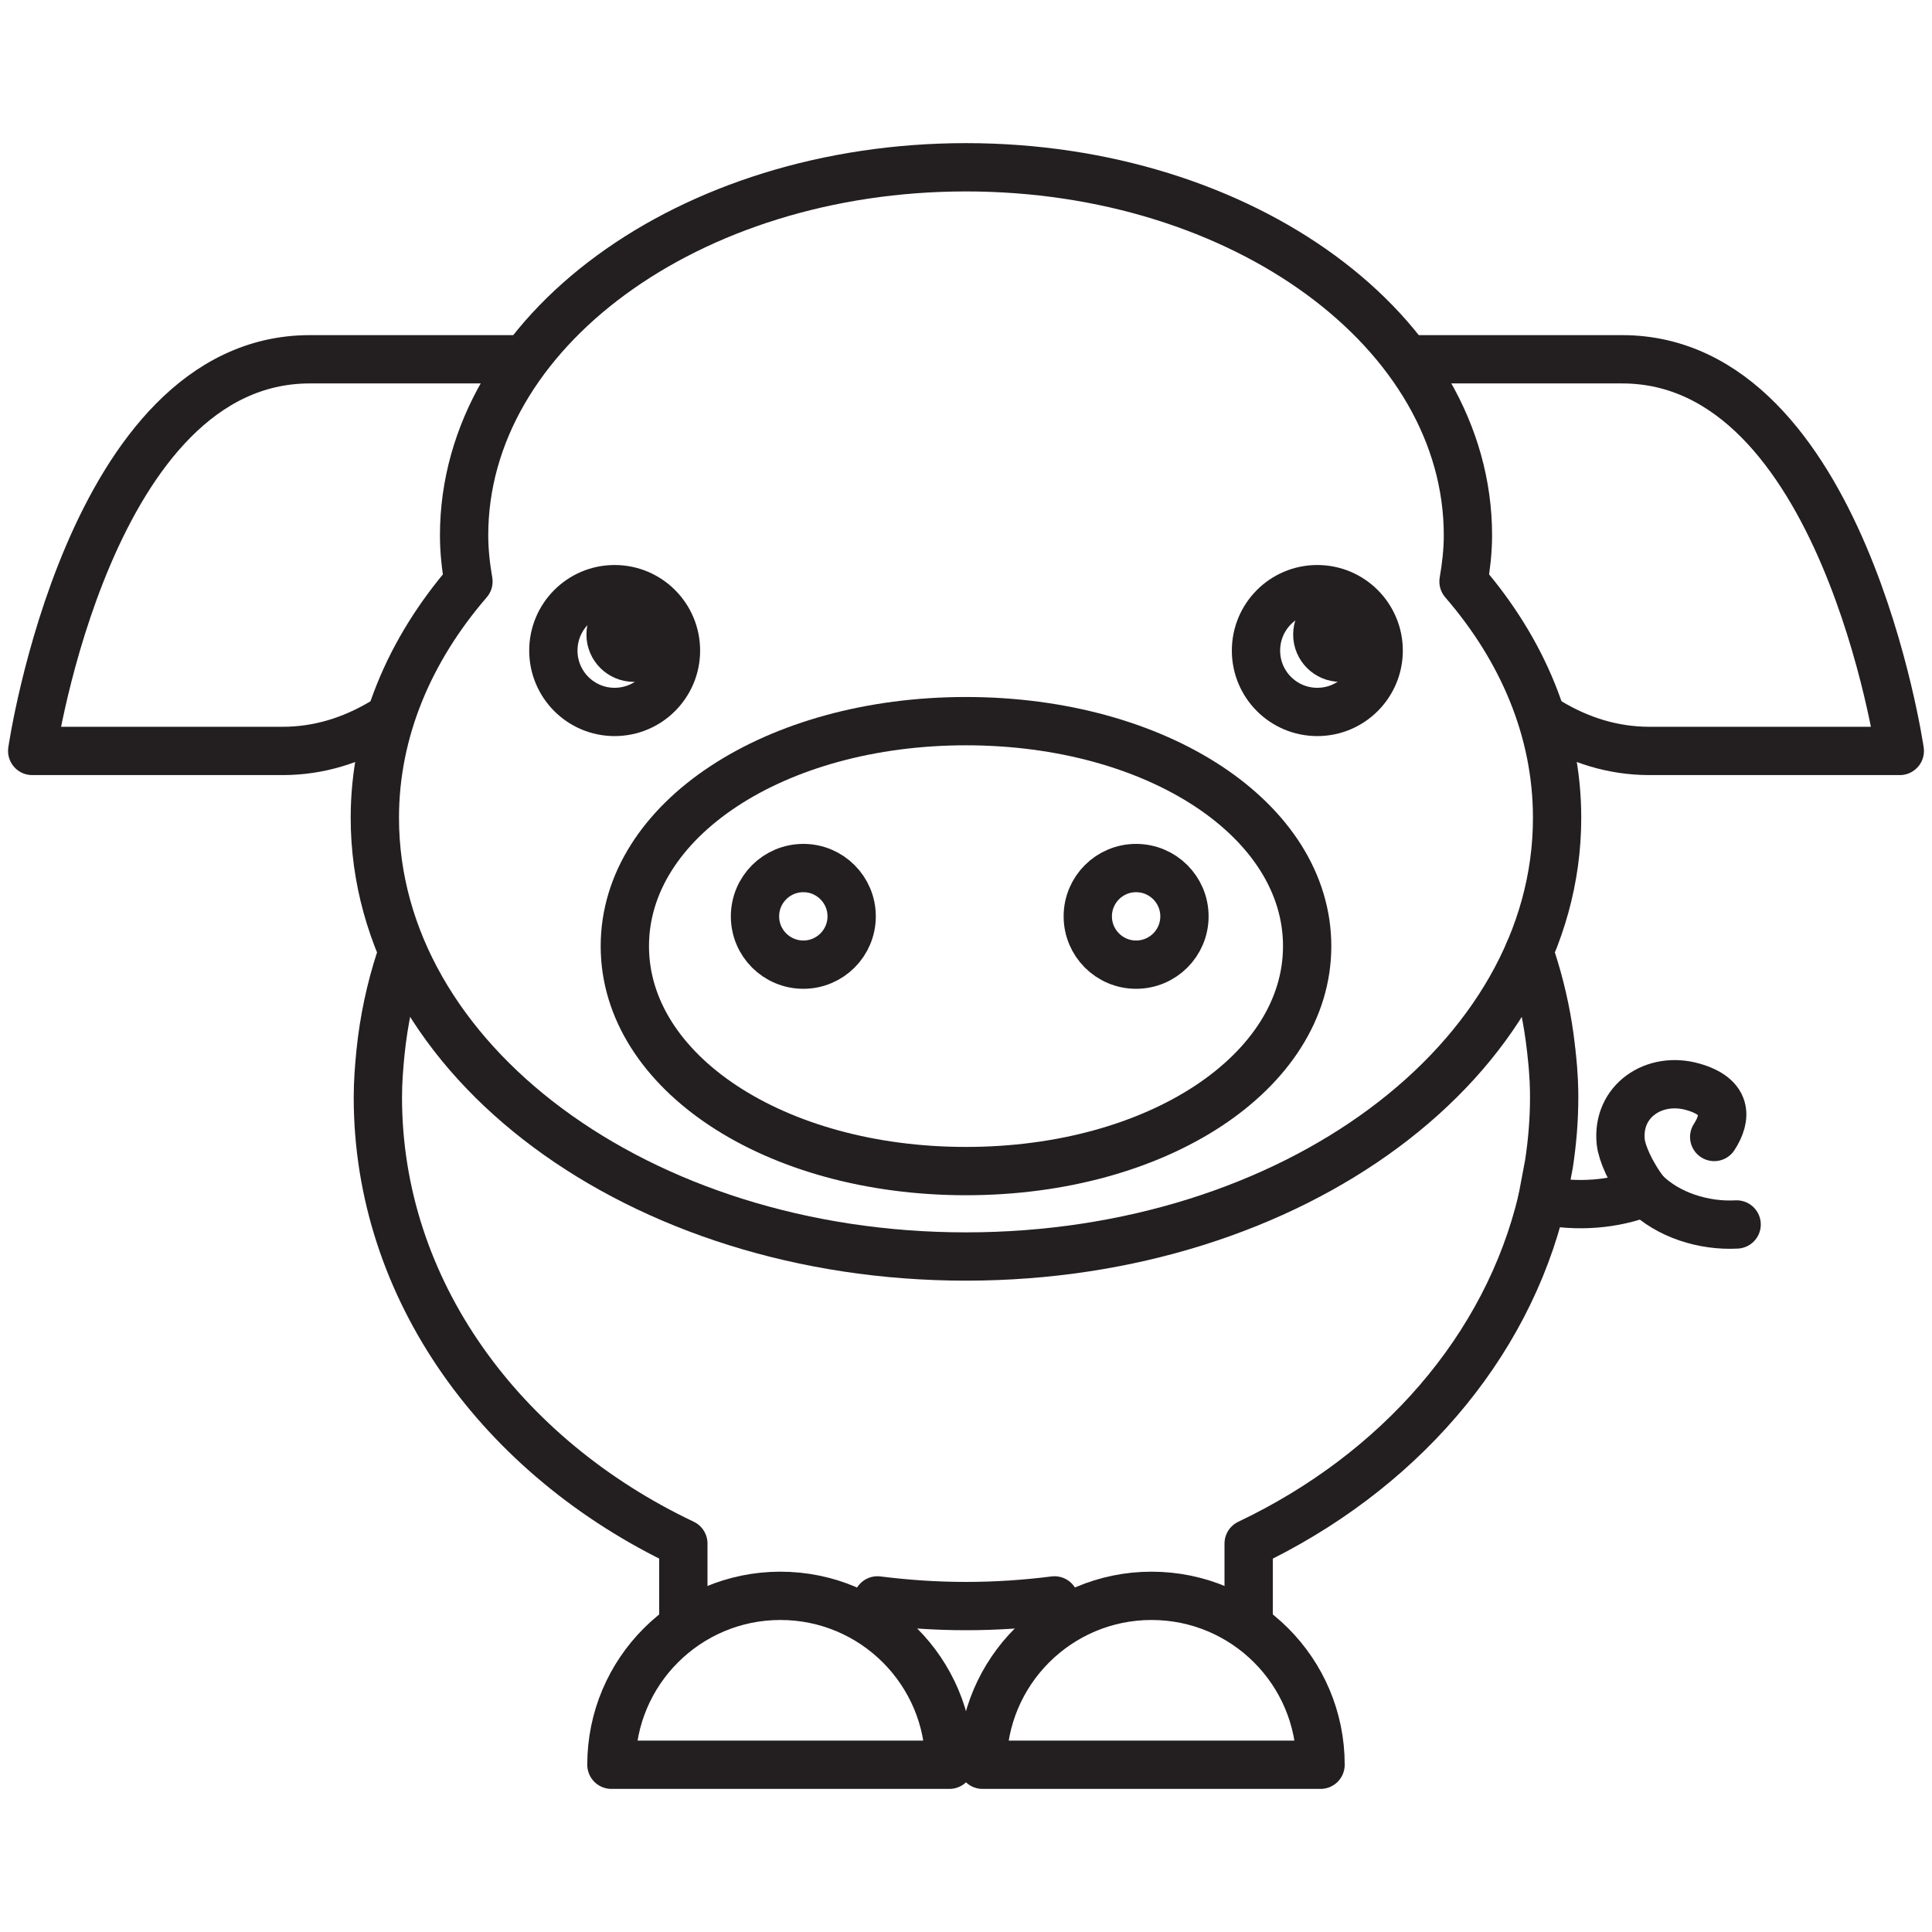
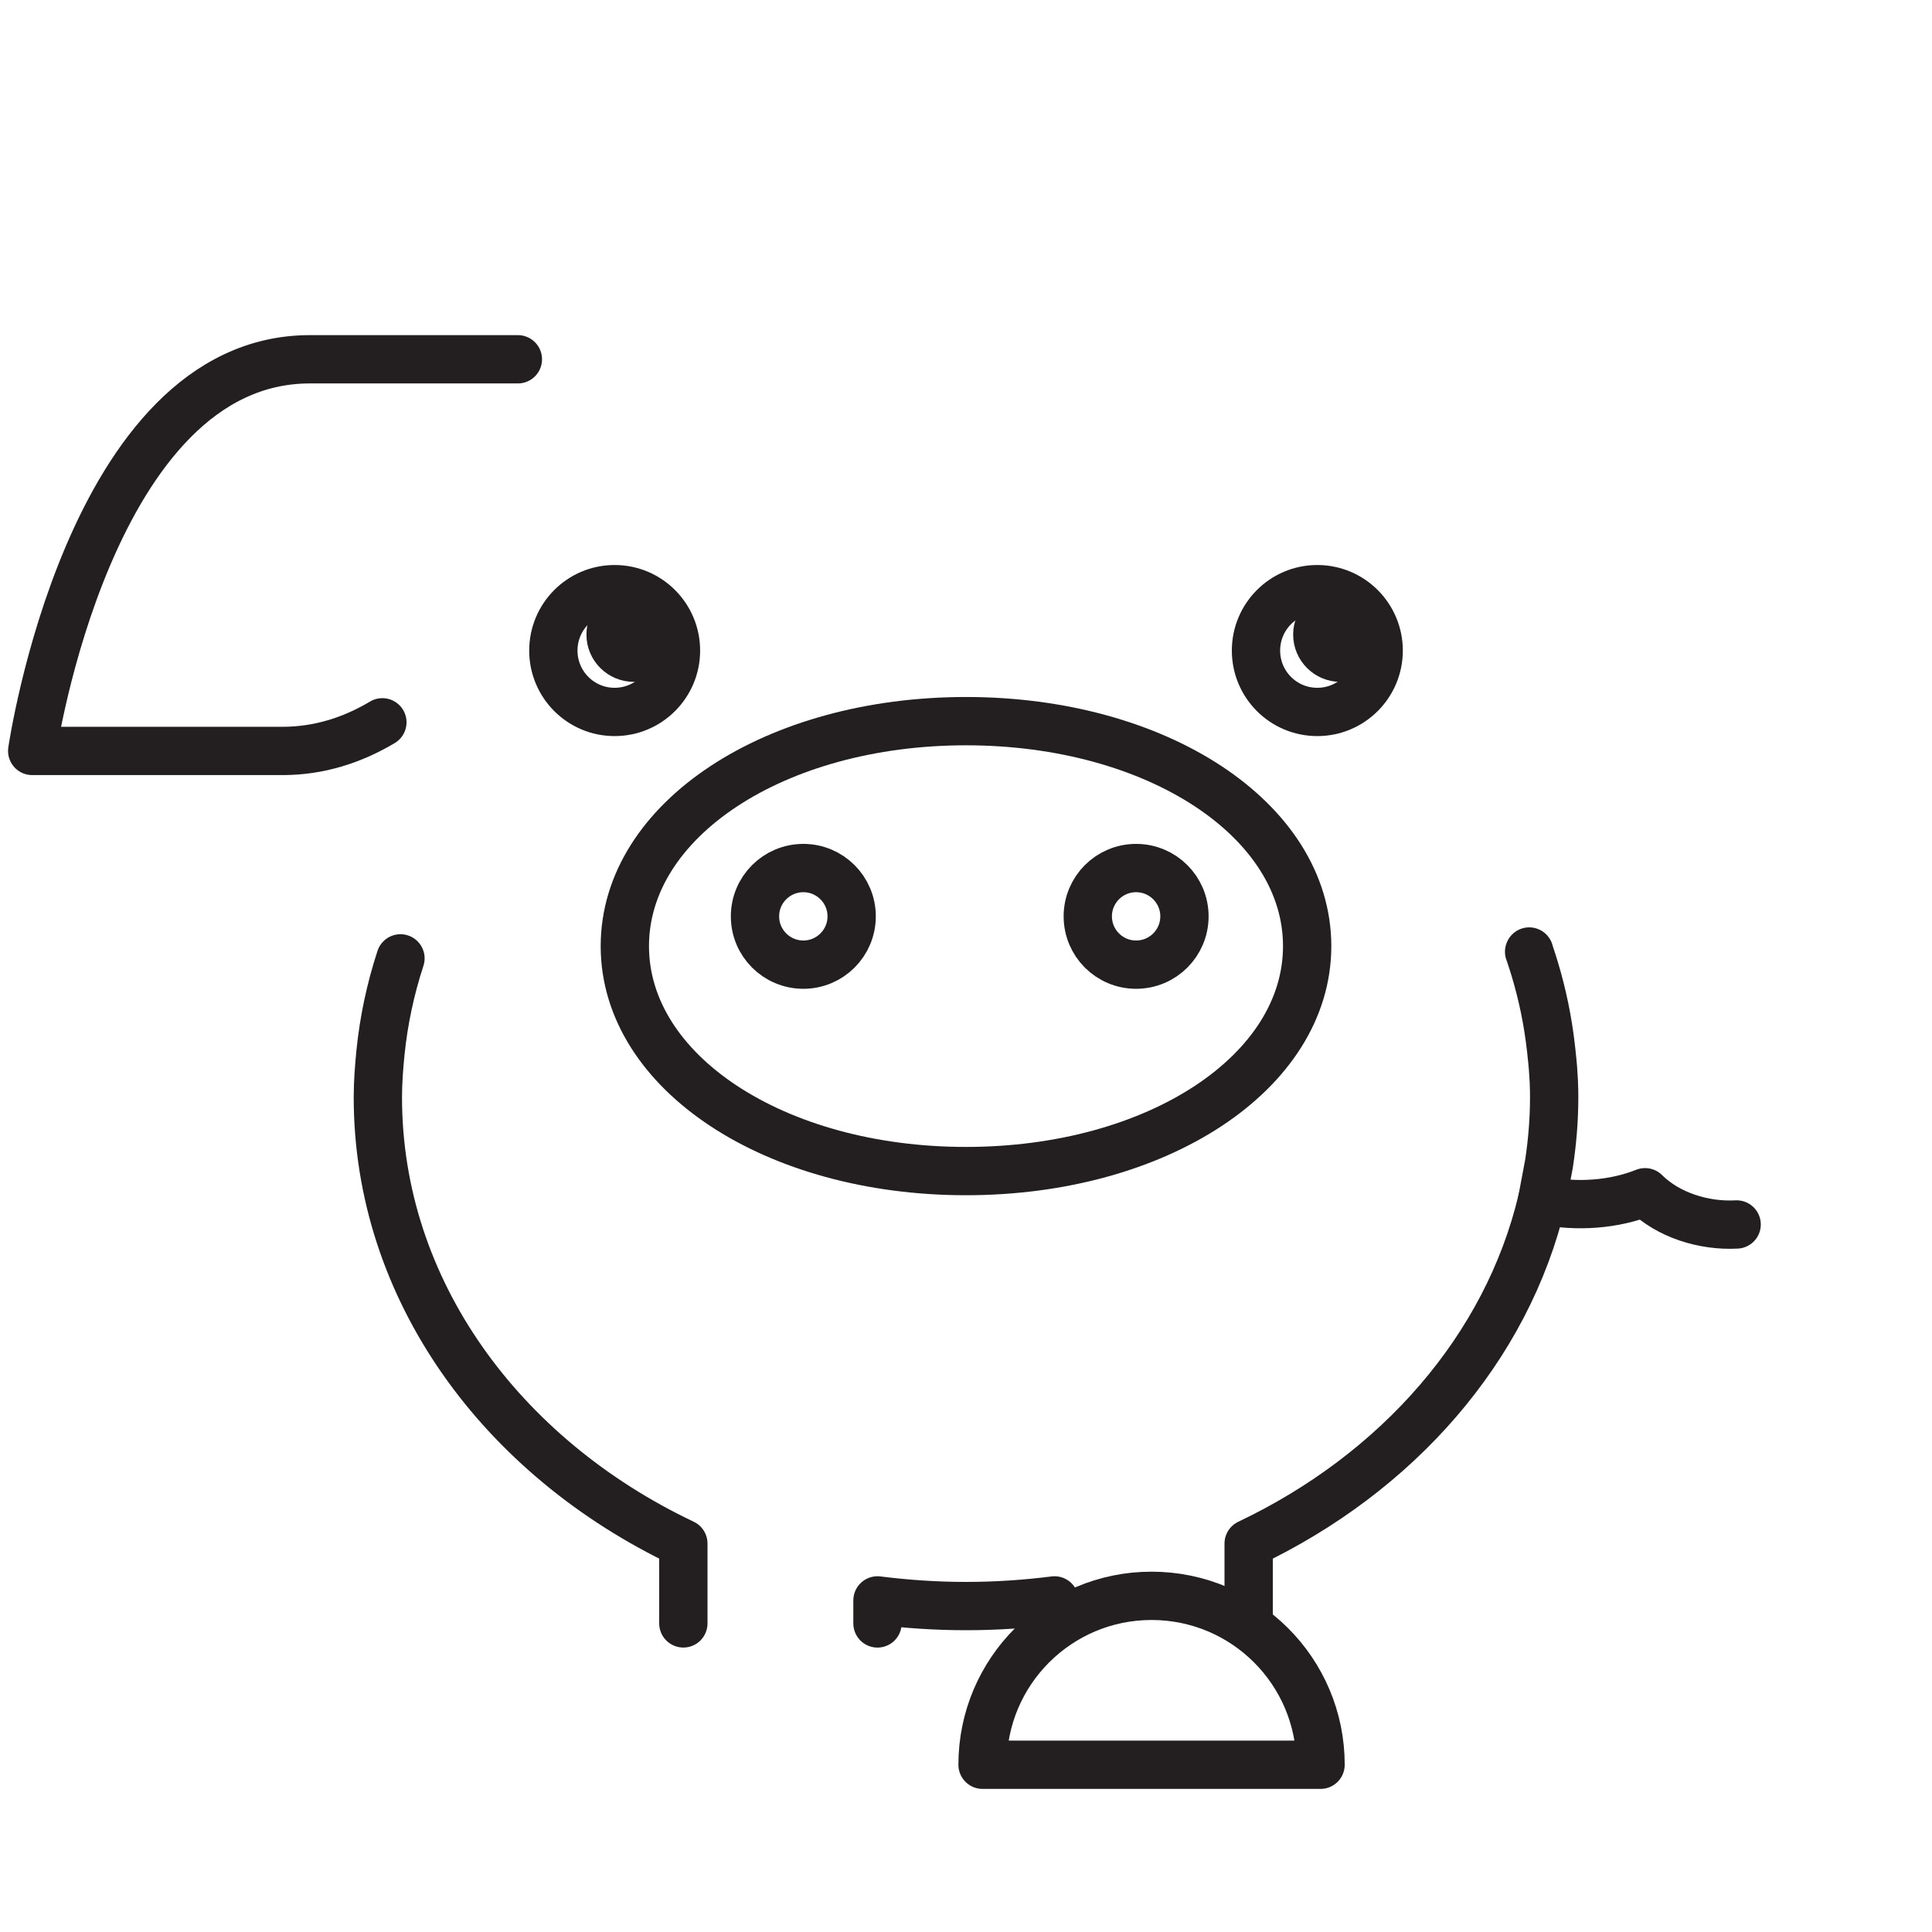
<svg xmlns="http://www.w3.org/2000/svg" version="1.1" id="Layer_1" x="0px" y="0px" width="60px" height="60px" viewBox="0 0 60 60" style="enable-background:new 0 0 60 60;" xml:space="preserve">
  <style type="text/css">

	.st0{fill:none;stroke:#231F20;stroke-width:1.407;stroke-linecap:round;stroke-linejoin:round;stroke-miterlimit:10;}
	
		.st1{fill-rule:evenodd;clip-rule:evenodd;fill:none;stroke:#231F20;stroke-width:1.5;stroke-linecap:round;stroke-linejoin:round;stroke-miterlimit:10;}
	.st2{fill:none;stroke:#231F20;stroke-width:1.5;stroke-linecap:round;stroke-linejoin:round;stroke-miterlimit:10;}
	.st3{fill:none;stroke:#231F20;stroke-width:1.368;stroke-linecap:round;stroke-linejoin:round;stroke-miterlimit:10;}

</style>
  <g>
    <g>
      <path class="st2" d="M38.778,50.334v-2.397c4.619-2.195,8.022-6.062,9.113-10.663c1.077,0.222,2.225,0.139,3.198-0.248    c0.719,0.714,1.829,1.056,2.844,1.001" />
      <path class="st2" d="M27.251,50.417v-0.715c0.897,0.113,1.813,0.176,2.748,0.176s1.853-0.062,2.75-0.176v0.632" />
      <path class="st2" d="M12.437,29.763c-0.31,0.946-0.521,1.929-0.622,2.938c-0.045,0.455-0.08,0.912-0.08,1.379    c0,5.974,3.832,11.172,9.487,13.856v2.48" />
      <path class="st2" d="M47.488,29.557c0.001-0.001,0.003-0.004,0.003-0.007c0.008,0.024,0.013,0.045,0.021,0.072    c0.052,0.154,0.102,0.31,0.149,0.466c0.24,0.796,0.411,1.617,0.505,2.459c0.003,0.017,0.003,0.034,0.006,0.048    c0.003,0.036,0.008,0.071,0.012,0.106l-0.001,0.003c0.08,0.685,0.083,1.16,0.083,1.376c0,0.699-0.058,1.388-0.161,2.064    l-0.213,1.129" />
-       <path class="st2" d="M53.236,35.31c0.403-0.625,0.404-1.252-0.658-1.557c-1.22-0.347-2.377,0.455-2.244,1.715    c0.036,0.327,0.291,0.949,0.754,1.558" />
      <path class="st2" d="M11.875,22.432c-0.934,0.556-1.966,0.889-3.101,0.889H1c0,0,1.77-12.163,8.621-12.163h6.462" />
-       <path class="st2" d="M48.117,22.427c0.936,0.559,1.971,0.894,3.108,0.894H59c0,0-1.77-12.163-8.622-12.163h-6.461" />
-       <path class="st2" d="M45.451,18.06c0.081-0.472,0.137-0.948,0.137-1.436c0-6.312-6.98-11.429-15.591-11.429    c-8.607,0-15.584,5.117-15.584,11.429c0,0.488,0.054,0.964,0.135,1.436c-1.831,2.121-2.907,4.635-2.907,7.339    c0,7.524,8.22,13.623,18.355,13.623c10.141,0,18.361-6.099,18.361-13.623C48.358,22.694,47.284,20.181,45.451,18.06" />
      <path class="st2" d="M20.993,20.205c0,1.05-0.852,1.905-1.906,1.905c-1.052,0-1.902-0.854-1.902-1.905    c0-1.054,0.85-1.908,1.902-1.908C20.141,18.297,20.993,19.151,20.993,20.205" />
      <path class="st2" d="M42.816,20.205c0,1.05-0.854,1.905-1.906,1.905c-1.054,0-1.904-0.854-1.904-1.905    c0-1.054,0.85-1.908,1.904-1.908C41.962,18.297,42.816,19.151,42.816,20.205" />
      <path class="st2" d="M20.402,19.708c0,0.395-0.323,0.718-0.718,0.718c-0.398,0-0.722-0.323-0.722-0.718    c0-0.4,0.324-0.721,0.722-0.721C20.079,18.986,20.402,19.308,20.402,19.708" />
      <path class="st2" d="M42.349,19.708c0,0.395-0.324,0.718-0.721,0.718c-0.395,0-0.718-0.323-0.718-0.718    c0-0.4,0.323-0.721,0.718-0.721C42.025,18.986,42.349,19.308,42.349,19.708" />
      <path class="st2" d="M29.999,36.369c-5.94,0-10.594-3.068-10.594-6.986c0-3.919,4.654-6.987,10.594-6.987    c5.942,0,10.596,3.068,10.596,6.987C40.595,33.301,35.94,36.369,29.999,36.369" />
      <path class="st2" d="M26.449,28.458c0,0.83-0.674,1.5-1.499,1.5c-0.831,0-1.503-0.67-1.503-1.5c0-0.829,0.672-1.5,1.503-1.5    C25.775,26.958,26.449,27.629,26.449,28.458" />
      <path class="st2" d="M36.784,28.458c0,0.83-0.672,1.5-1.502,1.5c-0.828,0-1.5-0.67-1.5-1.5c0-0.829,0.672-1.5,1.5-1.5    C36.112,26.958,36.784,27.629,36.784,28.458" />
-       <path class="st2" d="M18.988,54.806c0-2.897,2.351-5.246,5.248-5.246c2.896,0,5.249,2.349,5.249,5.246H18.988z" />
      <path class="st2" d="M41.011,54.806c0-2.897-2.347-5.246-5.249-5.246c-2.896,0-5.248,2.349-5.248,5.246H41.011z" />
    </g>
  </g>
</svg>